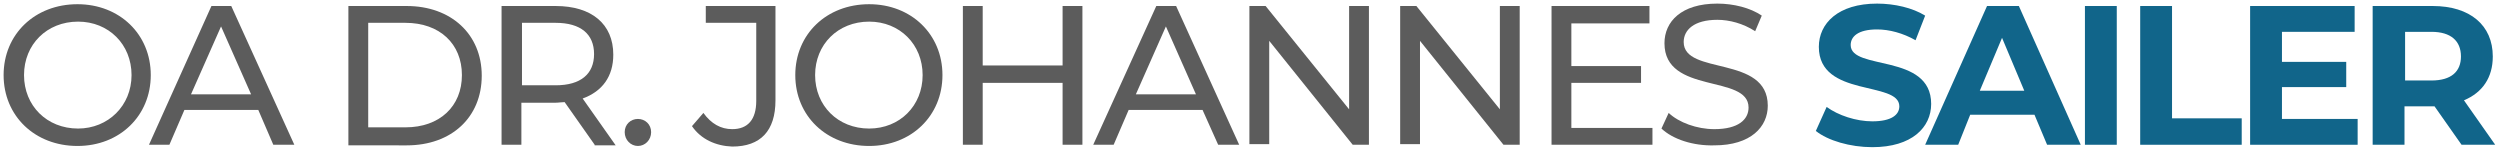
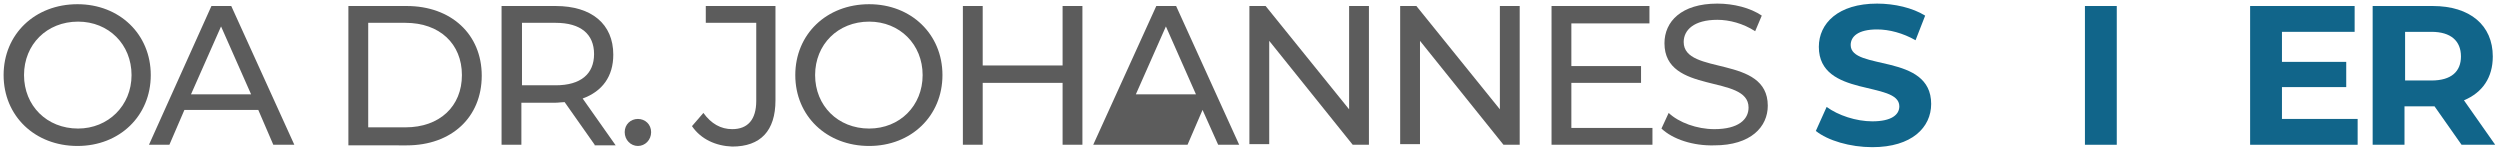
<svg xmlns="http://www.w3.org/2000/svg" version="1.0" id="Layer_1" x="0px" y="0px" viewBox="0 0 416.2 25" enable-background="new 0 0 416.2 25" xml:space="preserve">
  <g>
    <path fill="#5C5C5C" d="M0.6,12.5c0-6.8,5.2-11.8,12.3-11.8c7,0,12.2,5,12.2,11.8c0,6.8-5.2,11.8-12.2,11.8   C5.8,24.3,0.6,19.3,0.6,12.5z M21.9,12.5c0-5.1-3.8-8.9-8.9-8.9c-5.2,0-9,3.8-9,8.9s3.8,8.9,9,8.9C18,21.4,21.9,17.6,21.9,12.5z" />
    <path fill="#5C5C5C" d="M43,18.3H30.7l-2.5,5.8h-3.4L35.2,1h3.3L49,24.1h-3.5L43,18.3z M41.8,15.7l-5-11.3l-5,11.3H41.8z" />
    <path fill="#5C5C5C" d="M58,1h9.7c7.4,0,12.5,4.7,12.5,11.6c0,6.9-5,11.6-12.5,11.6H58V1z M67.5,21.2c5.7,0,9.4-3.5,9.4-8.7   s-3.7-8.7-9.4-8.7h-6.2v17.4H67.5z" />
    <path fill="#5C5C5C" d="M99,24.1L94,17c-0.5,0-1,0.1-1.5,0.1h-5.7v7h-3.3V1h9c6,0,9.6,3,9.6,8.1c0,3.6-1.8,6.1-5.1,7.3l5.5,7.8H99z    M98.9,9c0-3.3-2.2-5.2-6.4-5.2h-5.6v10.4h5.6C96.7,14.2,98.9,12.3,98.9,9z" />
    <path fill="#5C5C5C" d="M104,22c0-1.3,1-2.2,2.2-2.2c1.2,0,2.2,0.9,2.2,2.2c0,1.3-1,2.3-2.2,2.3C105,24.3,104,23.3,104,22z" />
    <path fill="#5C5C5C" d="M115.2,21l1.9-2.2c1.3,1.8,2.9,2.7,4.8,2.7c2.6,0,4-1.6,4-4.7v-13h-8.4V1h11.6v15.7c0,5.1-2.5,7.7-7.2,7.7   C119.2,24.3,116.7,23.2,115.2,21z" />
    <path fill="#5C5C5C" d="M132.4,12.5c0-6.8,5.2-11.8,12.3-11.8c7,0,12.2,5,12.2,11.8c0,6.8-5.2,11.8-12.2,11.8   C137.6,24.3,132.4,19.3,132.4,12.5z M153.6,12.5c0-5.1-3.8-8.9-8.9-8.9c-5.2,0-9,3.8-9,8.9s3.8,8.9,9,8.9   C149.8,21.4,153.6,17.6,153.6,12.5z" />
    <path fill="#5C5C5C" d="M180.2,1v23.1h-3.3V13.8h-13.3v10.3h-3.3V1h3.3v9.9h13.3V1H180.2z" />
-     <path fill="#5C5C5C" d="M200.2,18.3h-12.3l-2.5,5.8H182L192.5,1h3.3l10.5,23.1h-3.5L200.2,18.3z M199.1,15.7l-5-11.3l-5,11.3H199.1   z" />
+     <path fill="#5C5C5C" d="M200.2,18.3l-2.5,5.8H182L192.5,1h3.3l10.5,23.1h-3.5L200.2,18.3z M199.1,15.7l-5-11.3l-5,11.3H199.1   z" />
    <path fill="#5C5C5C" d="M227.9,1v23.1h-2.7L211.3,6.8v17.2H208V1h2.7l13.9,17.2V1H227.9z" />
    <path fill="#5C5C5C" d="M253,1v23.1h-2.7L236.4,6.8v17.2h-3.3V1h2.7l13.9,17.2V1H253z" />
    <path fill="#5C5C5C" d="M275.1,21.2v2.9h-16.8V1h16.3v2.9h-13v7.1h11.6v2.8h-11.6v7.5H275.1z" />
    <path fill="#5C5C5C" d="M276.6,21.4l1.2-2.6c1.7,1.6,4.7,2.7,7.6,2.7c4,0,5.7-1.6,5.7-3.6c0-5.6-14-2.1-14-10.7   c0-3.6,2.8-6.6,8.8-6.6c2.7,0,5.5,0.7,7.4,2l-1.1,2.6c-2-1.3-4.3-1.9-6.3-1.9c-3.9,0-5.6,1.7-5.6,3.7c0,5.6,14,2.1,14,10.6   c0,3.5-2.8,6.6-8.9,6.6C281.9,24.3,278.5,23.2,276.6,21.4z" />
    <path fill="#11658A" d="M302.3,21.8l1.8-4c1.9,1.4,4.9,2.4,7.6,2.4c3.2,0,4.5-1.1,4.5-2.5c0-4.3-13.4-1.4-13.4-9.9   c0-3.9,3.2-7.2,9.7-7.2c2.9,0,5.9,0.7,8,2l-1.6,4.1c-2.1-1.2-4.4-1.8-6.4-1.8c-3.2,0-4.4,1.2-4.4,2.6c0,4.3,13.4,1.3,13.4,9.8   c0,3.9-3.2,7.2-9.8,7.2C308,24.5,304.3,23.4,302.3,21.8z" />
-     <path fill="#11658A" d="M338.7,19.1H328l-2,5h-5.5L330.8,1h5.3l10.3,23.1h-5.6L338.7,19.1z M337,15.1l-3.7-8.8l-3.7,8.8H337z" />
    <path fill="#11658A" d="M347.1,1h5.3v23.1h-5.3V1z" />
-     <path fill="#11658A" d="M356.3,1h5.3v18.7h11.6v4.4h-16.9V1z" />
    <path fill="#11658A" d="M392.5,19.8v4.3h-17.9V1H392v4.3h-12.1v5h10.7v4.2h-10.7v5.3H392.5z" />
    <path fill="#11658A" d="M409.8,24.1l-4.5-6.4h-0.3h-4.7v6.4h-5.3V1h10c6.2,0,10,3.2,10,8.4c0,3.5-1.7,6-4.8,7.3l5.2,7.4H409.8z    M404.8,5.3h-4.4v8.1h4.4c3.3,0,4.9-1.5,4.9-4C409.7,6.8,408,5.3,404.8,5.3z" />
  </g>
</svg>